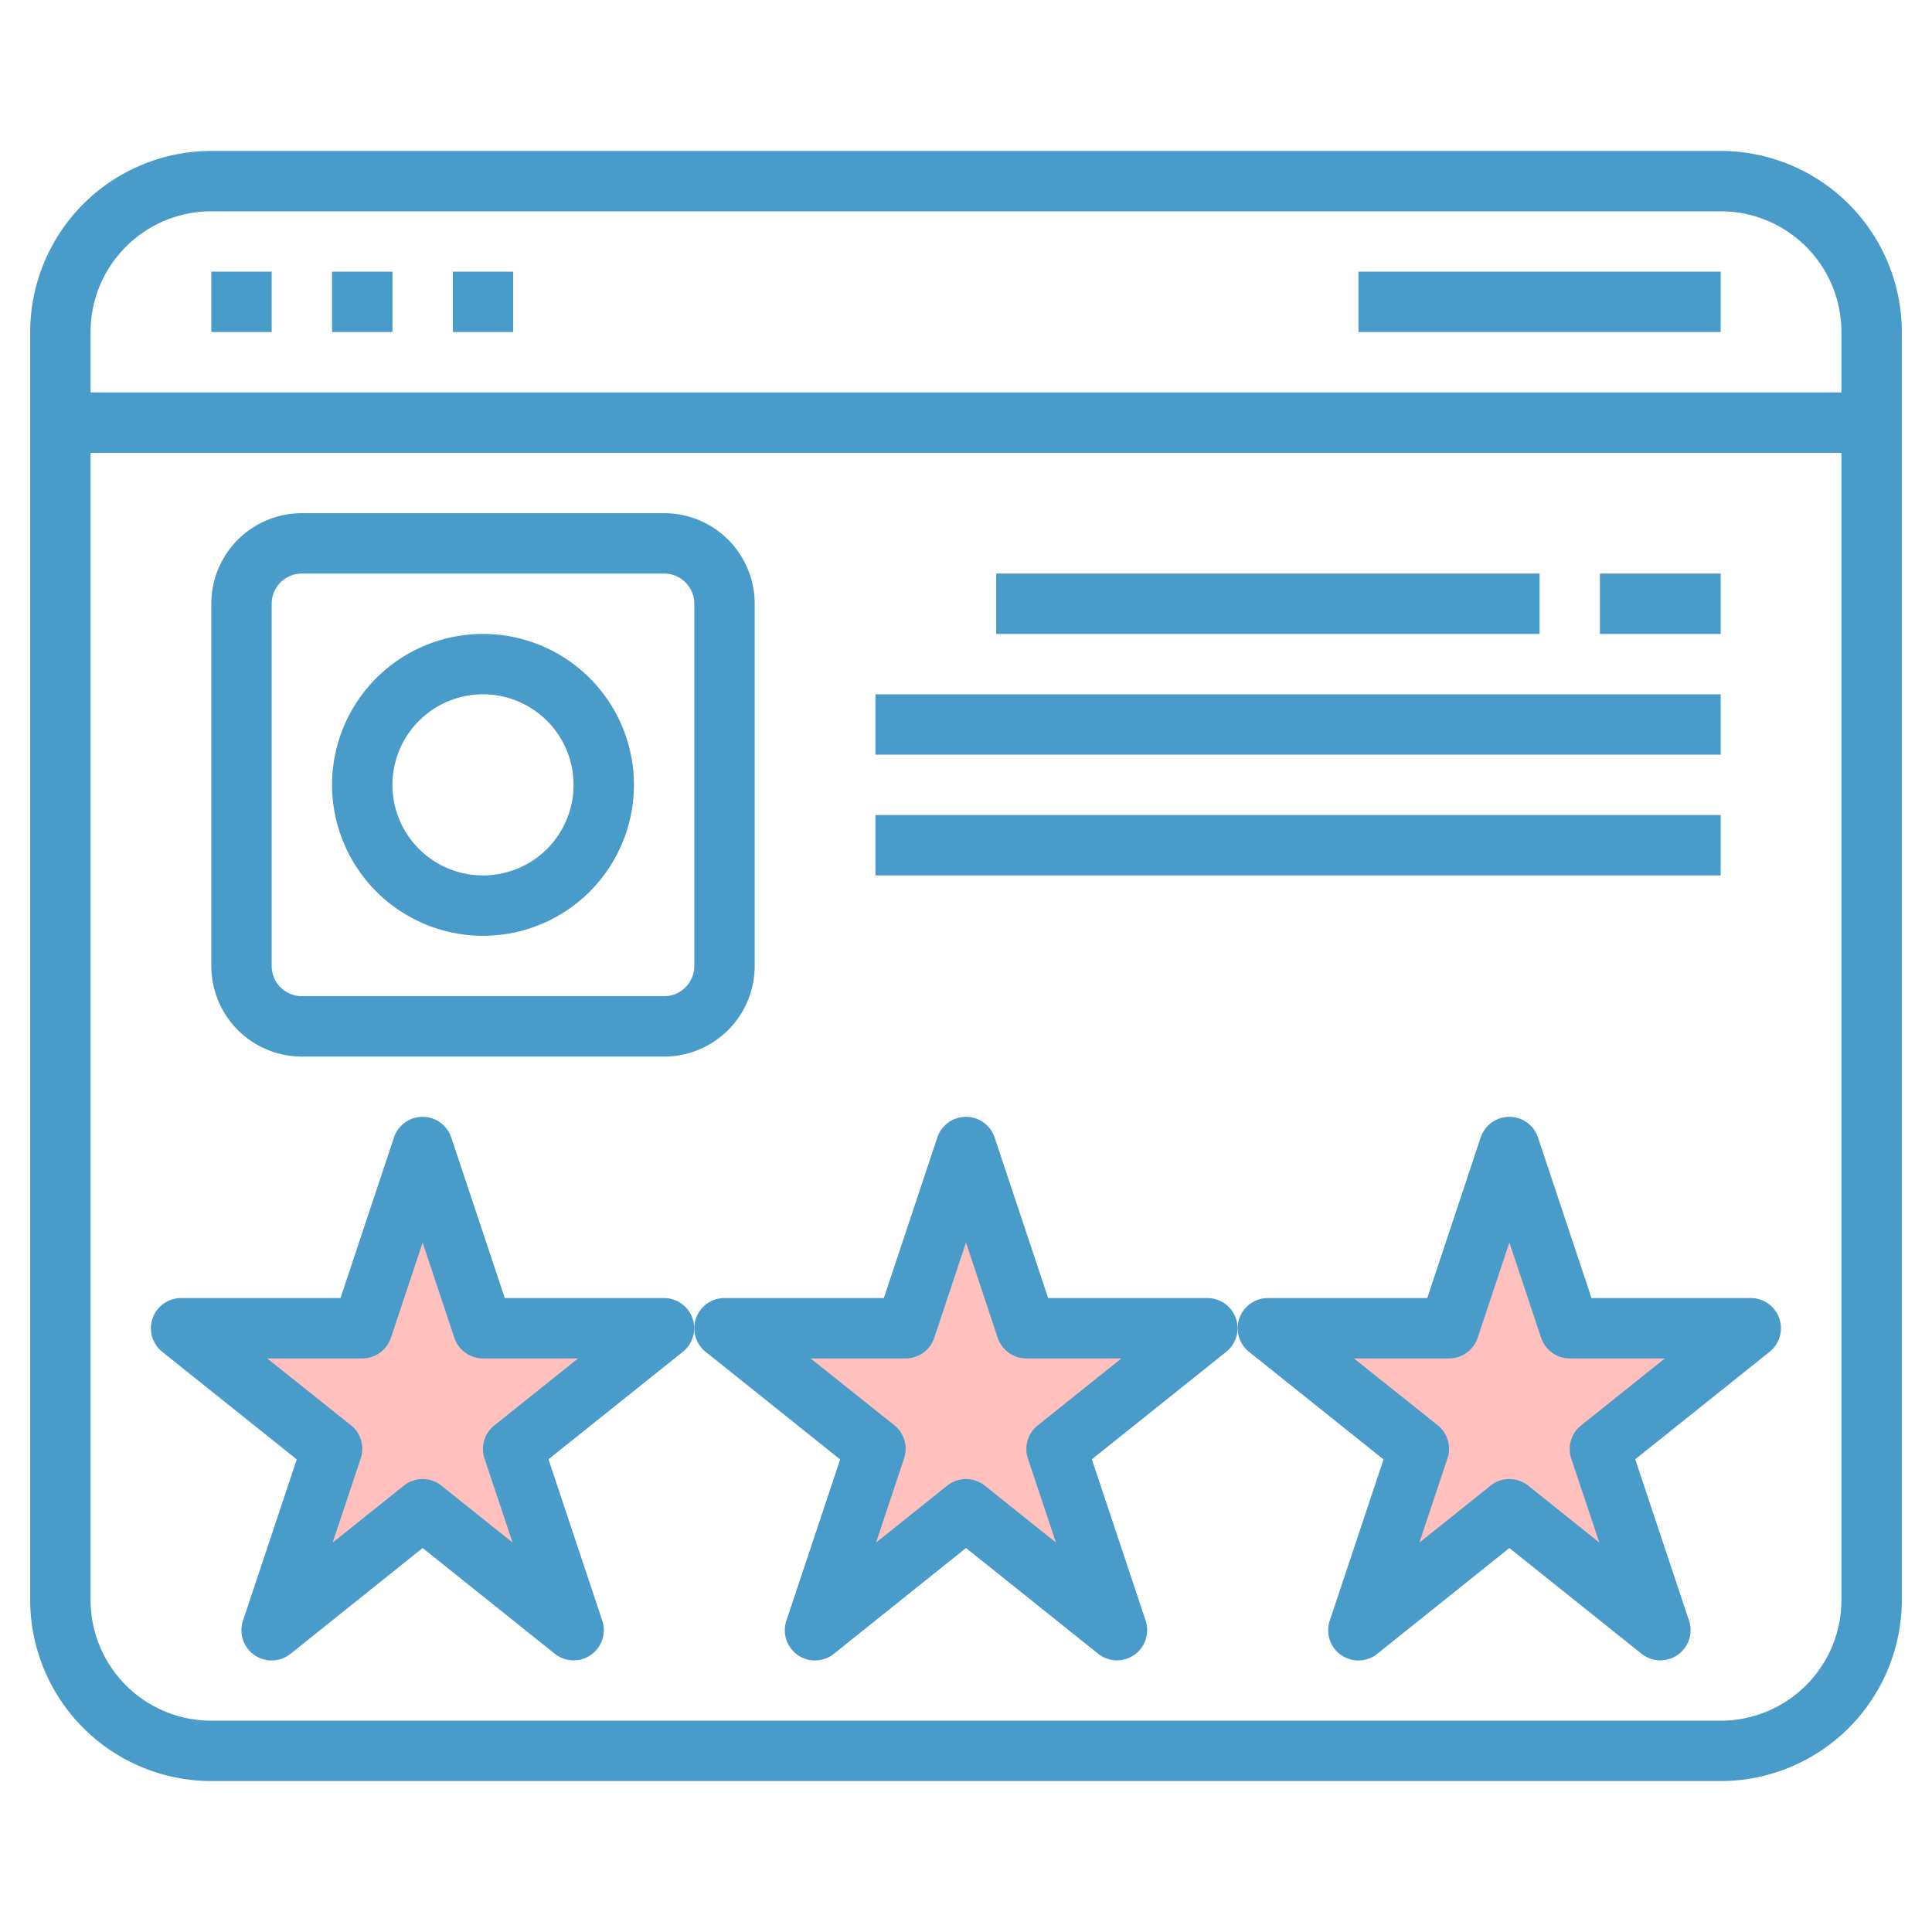
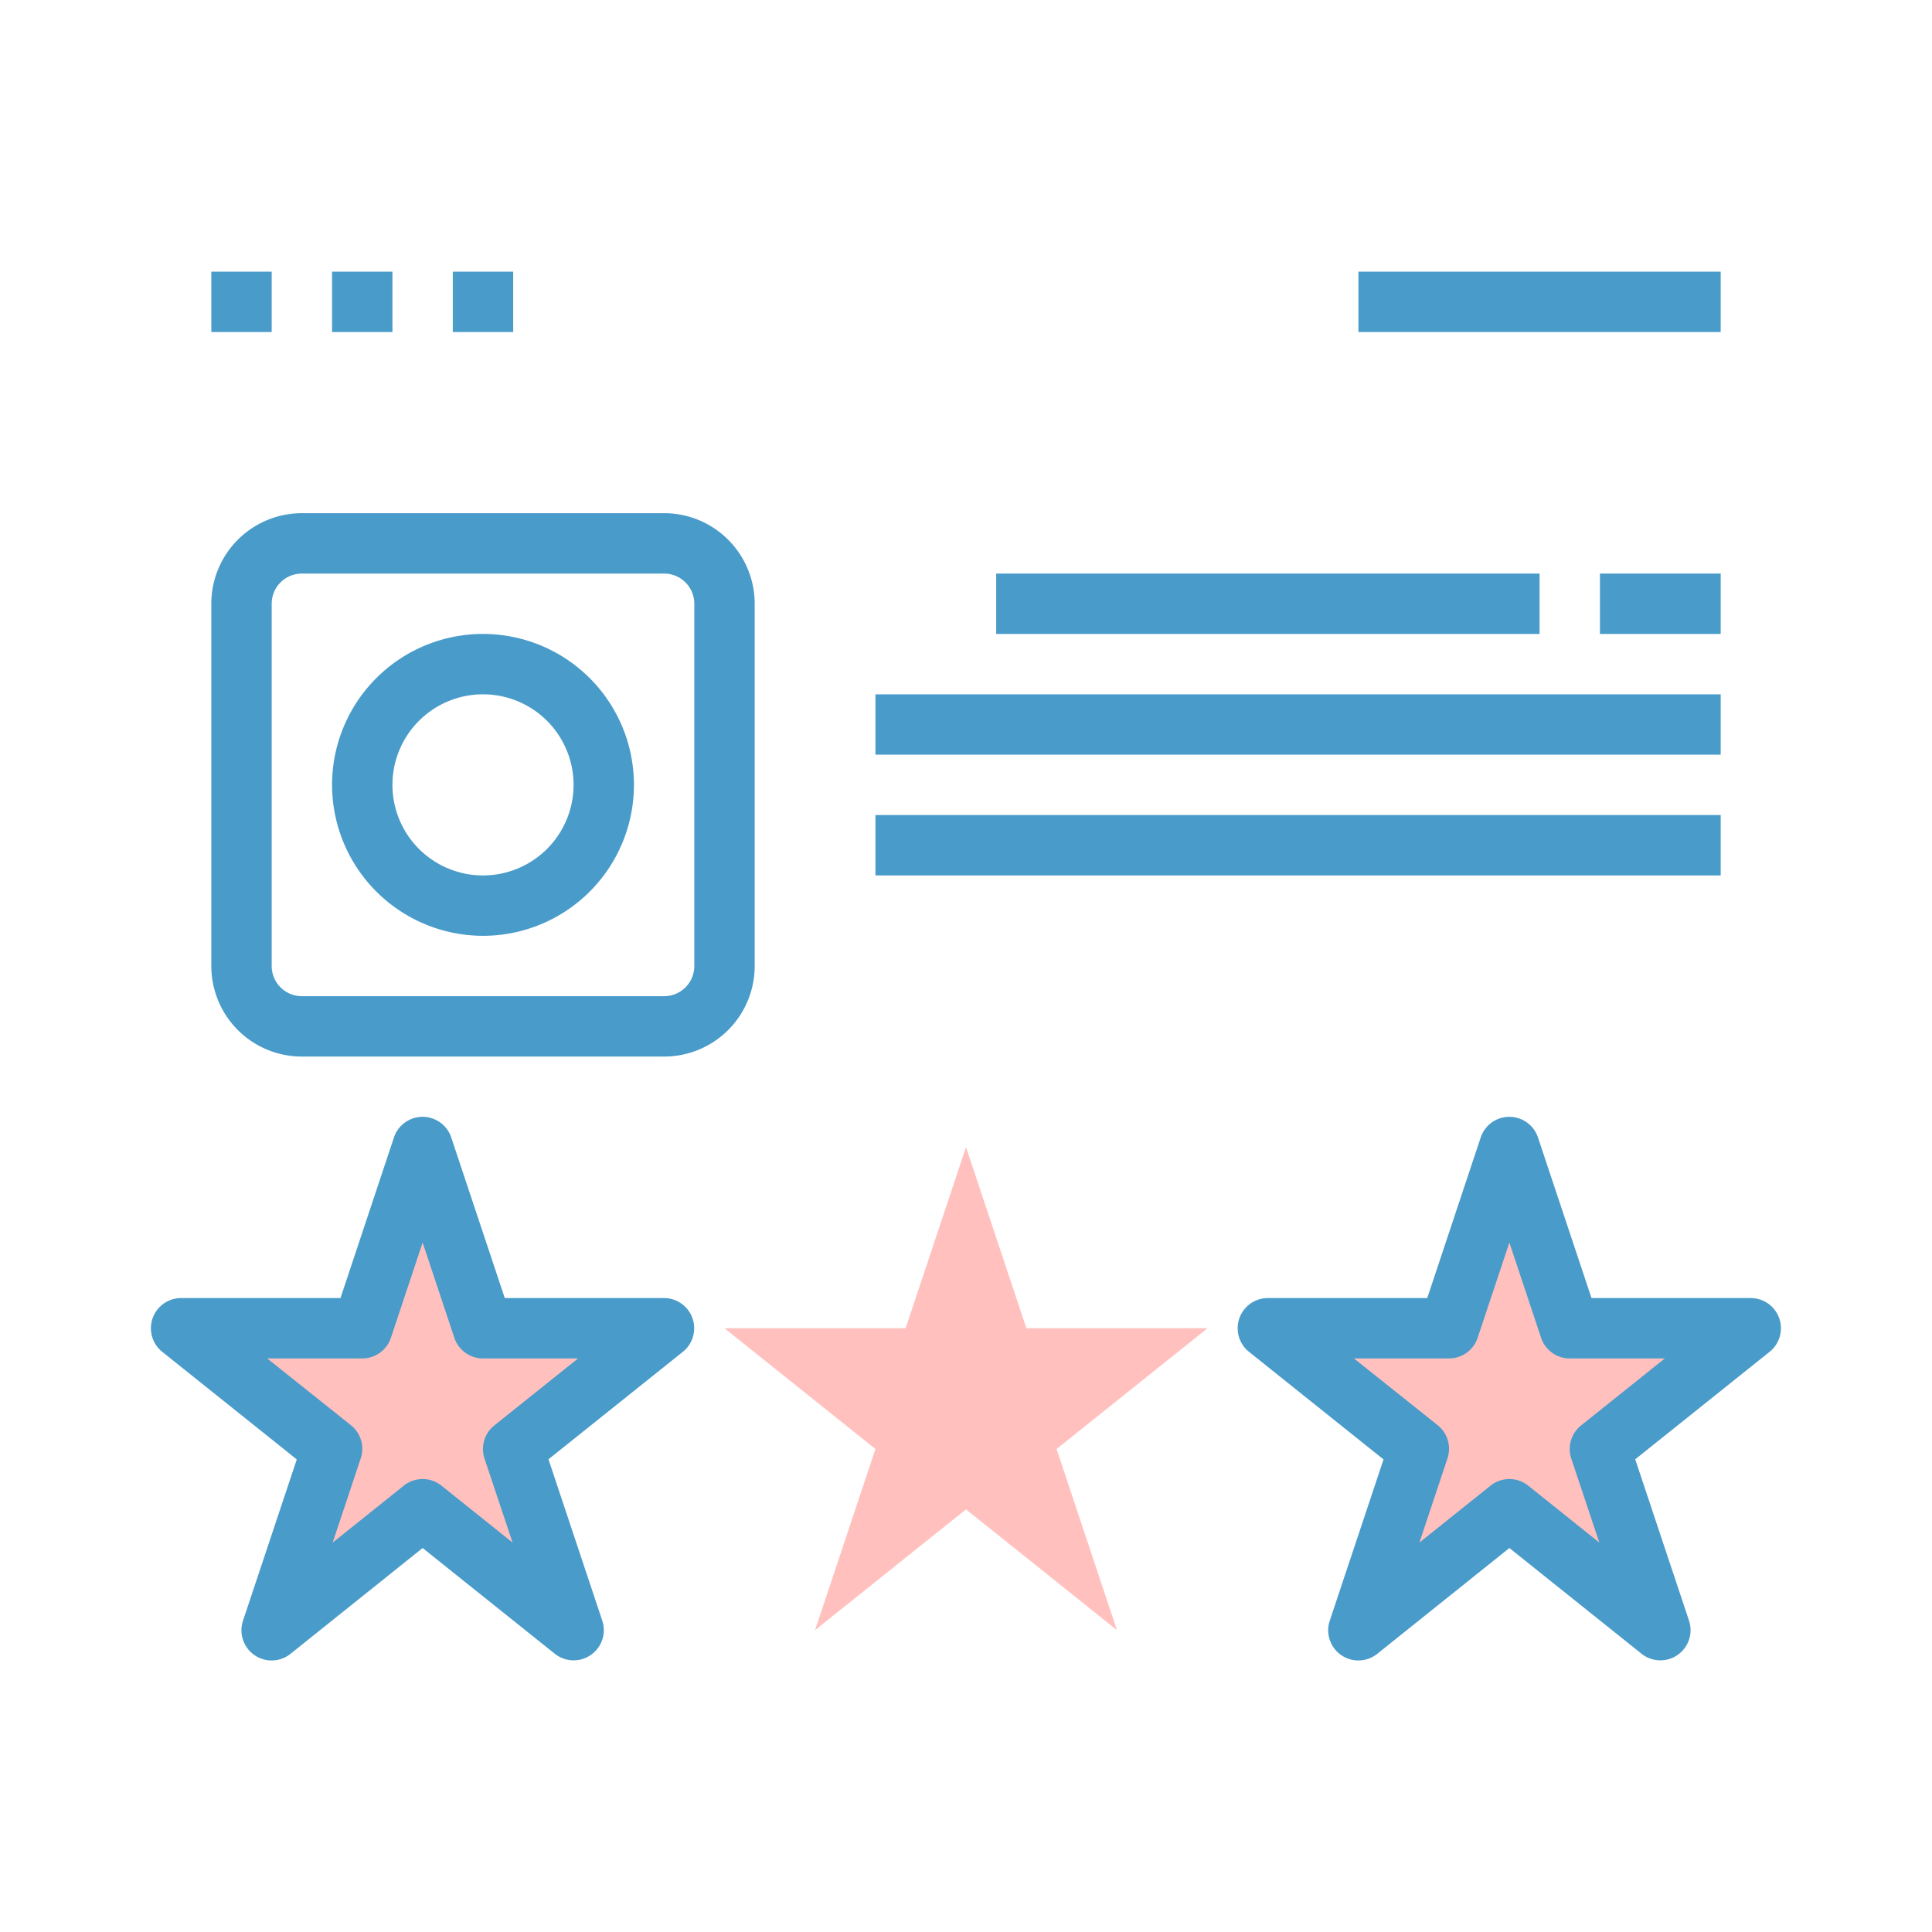
<svg xmlns="http://www.w3.org/2000/svg" version="1.1" width="512" height="512" x="0" y="0" viewBox="0 0 64 64" style="enable-background:new 0 0 512 512" xml:space="preserve" class="">
  <g>
    <path fill="#ffc0be" d="M32 49.999 27 54l2-6-5-4h6l2-6 2 6h6l-5 4 2 6zM50 49.999 45 54l2-6-5-4h6l2-6 2 6h6l-5 4 2 6zM14 49.999 9 54l2-6-5-4h6l2-6 2 6h6l-5 4 2 6z" opacity="1" data-original="#f4b2b0" class="" />
    <g fill="#b3404a">
-       <path d="M57 5H7a6.006 6.006 0 0 0-6 6v42a6.006 6.006 0 0 0 6 6h50a6.006 6.006 0 0 0 6-6V11a6.006 6.006 0 0 0-6-6zM7 7h50a4 4 0 0 1 4 4v2H3v-2a4 4 0 0 1 4-4zm50 50H7a4 4 0 0 1-4-4V15h58v38a4 4 0 0 1-4 4z" fill="#499bca" opacity="1" data-original="#b3404a" class="" />
-       <path d="M40 43h-5.279l-1.772-5.316a1 1 0 0 0-1.9 0L29.279 43H24a1 1 0 0 0-.625 1.781l4.456 3.564-1.78 5.339a1 1 0 0 0 1.574 1.1L32 51.28l4.375 3.5a1 1 0 0 0 1.574-1.1l-1.78-5.339 4.456-3.564A1 1 0 0 0 40 43zm-5.625 4.219a1 1 0 0 0-.324 1.1l.929 2.781-2.355-1.885a1 1 0 0 0-1.25 0L29.02 51.1l.929-2.788a1 1 0 0 0-.324-1.1L26.851 45H30a1 1 0 0 0 .949-.684L32 41.162l1.051 3.154A1 1 0 0 0 34 45h3.149z" fill="#499bca" opacity="1" data-original="#b3404a" class="" />
      <path d="M58 43h-5.279l-1.772-5.316a1 1 0 0 0-1.9 0L47.279 43H42a1 1 0 0 0-.625 1.781l4.456 3.564-1.78 5.339a1 1 0 0 0 1.574 1.1L50 51.28l4.375 3.5a1 1 0 0 0 1.574-1.1l-1.78-5.339 4.456-3.564A1 1 0 0 0 58 43zm-5.625 4.219a1 1 0 0 0-.324 1.1l.929 2.781-2.355-1.885a1 1 0 0 0-1.25 0L47.02 51.1l.929-2.788a1 1 0 0 0-.324-1.1L44.851 45H48a1 1 0 0 0 .949-.684L50 41.162l1.051 3.154A1 1 0 0 0 52 45h3.149zM22 43h-5.279l-1.772-5.316a1 1 0 0 0-1.9 0L11.279 43H6a1 1 0 0 0-.625 1.781l4.456 3.564-1.78 5.339a1 1 0 0 0 1.574 1.1L14 51.28l4.375 3.5a1 1 0 0 0 1.574-1.1l-1.78-5.339 4.456-3.564A1 1 0 0 0 22 43zm-5.625 4.219a1 1 0 0 0-.324 1.1l.929 2.781-2.355-1.885a1 1 0 0 0-1.25 0L11.02 51.1l.929-2.788a1 1 0 0 0-.324-1.1L8.851 45H12a1 1 0 0 0 .949-.684L14 41.162l1.051 3.154A1 1 0 0 0 16 45h3.149zM10 35h12a3 3 0 0 0 3-3V20a3 3 0 0 0-3-3H10a3 3 0 0 0-3 3v12a3 3 0 0 0 3 3zM9 20a1 1 0 0 1 1-1h12a1 1 0 0 1 1 1v12a1 1 0 0 1-1 1H10a1 1 0 0 1-1-1z" fill="#499bca" opacity="1" data-original="#b3404a" class="" />
      <path d="M16 31a5 5 0 1 0-5-5 5.006 5.006 0 0 0 5 5zm0-8a3 3 0 1 1-3 3 3 3 0 0 1 3-3zM33 19h18v2H33zM29 23h28v2H29zM29 27h28v2H29zM53 19h4v2h-4zM7 9h2v2H7zM11 9h2v2h-2zM15 9h2v2h-2zM45 9h12v2H45z" fill="#499bca" opacity="1" data-original="#b3404a" class="" />
    </g>
  </g>
</svg>